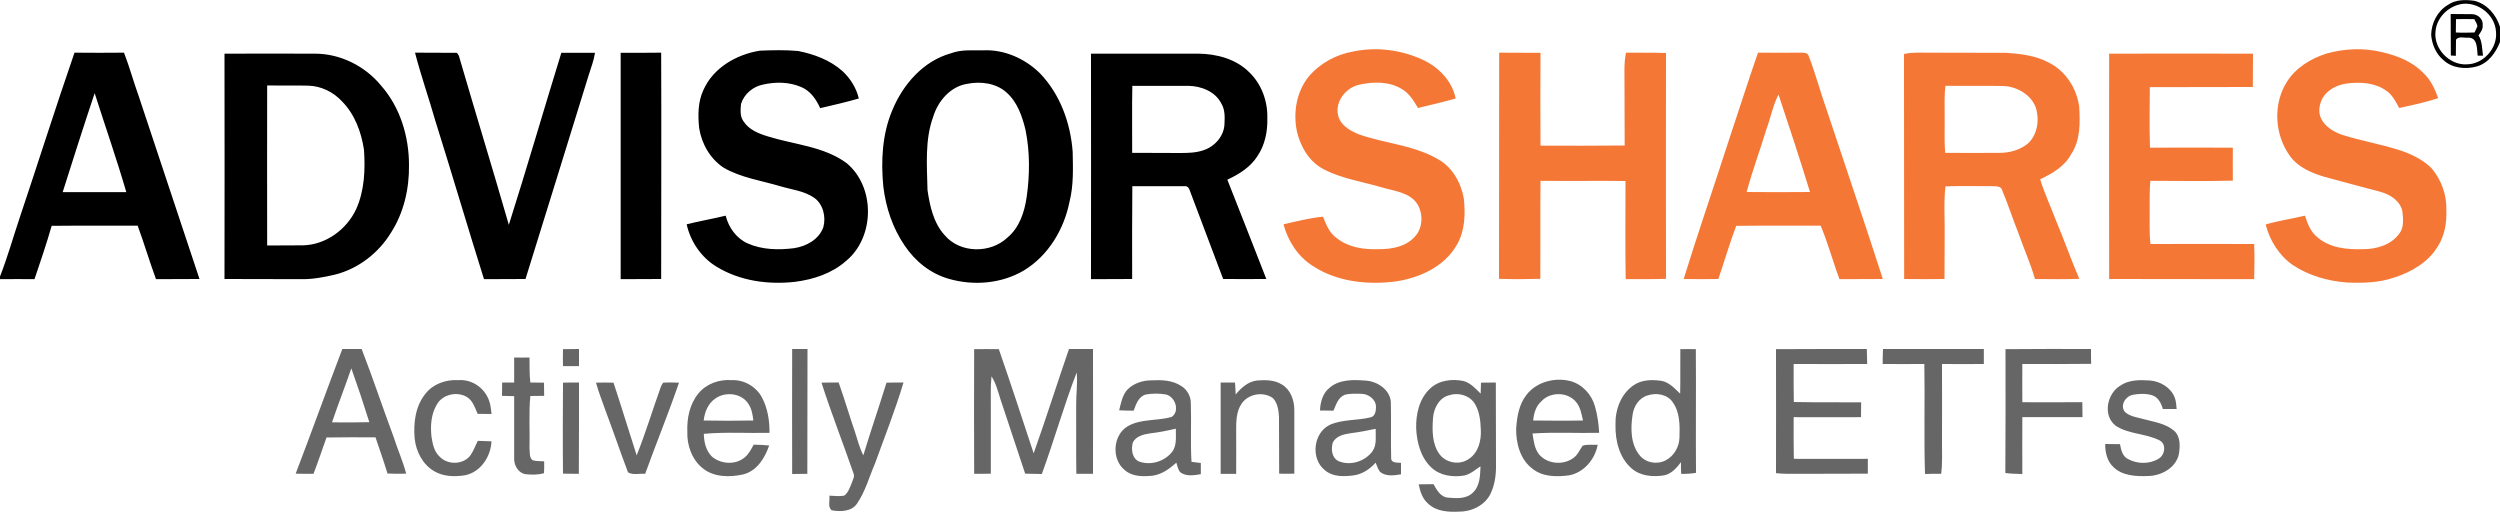
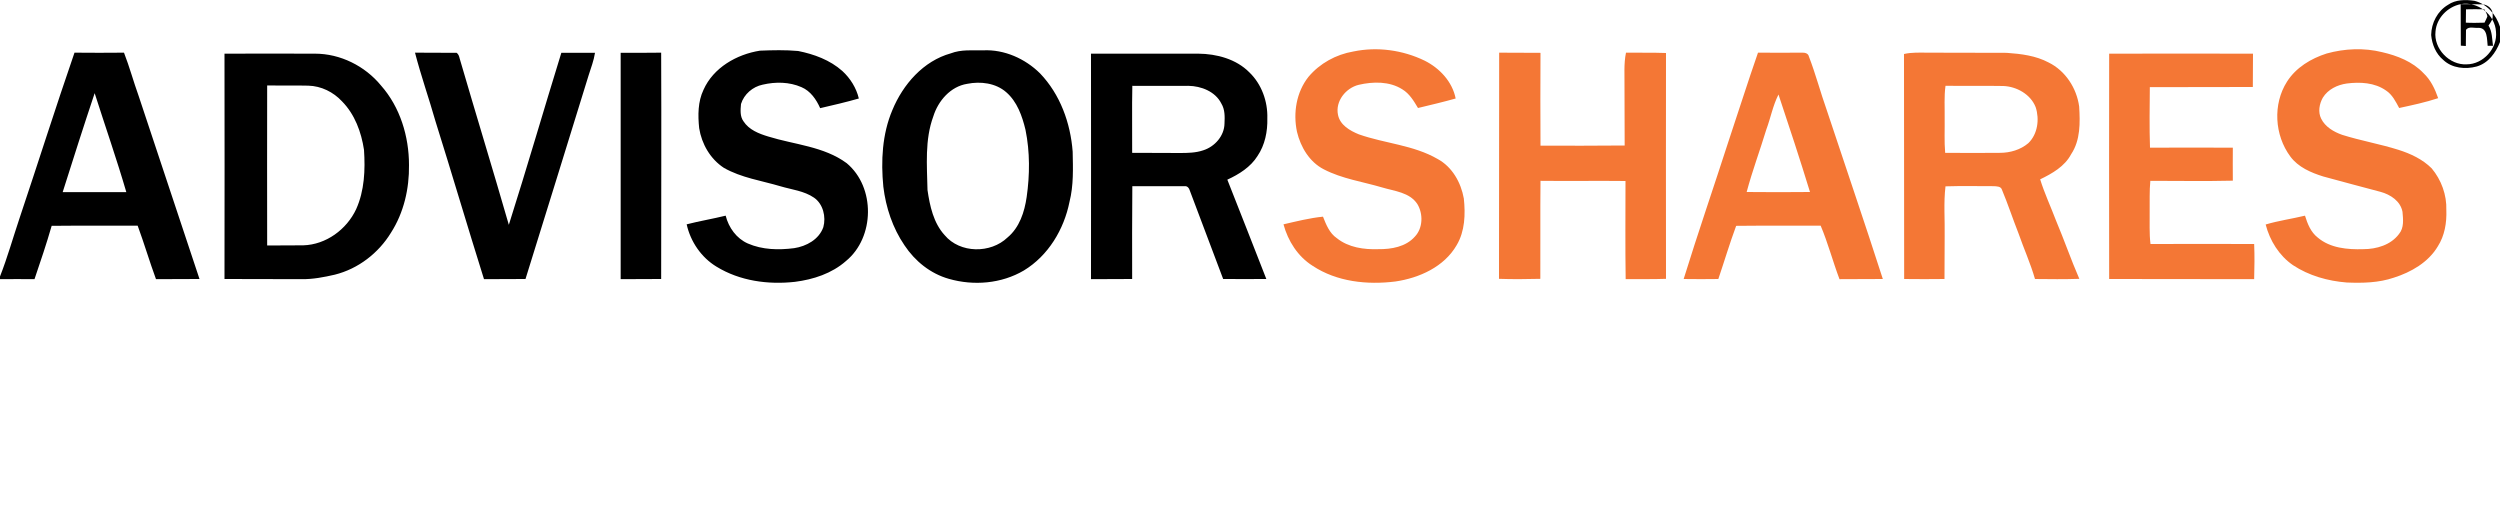
<svg xmlns="http://www.w3.org/2000/svg" version="1.2" viewBox="0 0 1500 308" width="1500" height="308">
  <title>AdvisorShares_Logoddfff-svg</title>
  <style>
		.s0 { fill: #000000 } 
		.s1 { fill: #f47735 } 
		.s2 { fill: #666666 } 
	</style>
  <g id="#000000ff">
-     <path id="Layer" fill-rule="evenodd" class="s0" d="m1468.8 2.9c4.6-3.2 10.5-3.2 15.9-2.4 7.5 1.9 13 8.3 15.3 15.6v9.1c-2.5 6.4-7 12.7-14 14.7-6.7 1.8-14.7 1.1-20-3.9-4.5-3.7-6.8-9.4-7.3-15 0.1-7.2 3.8-14.4 10.1-18.1zm7.6-0.4c-7.9 1.6-14.5 8.4-15.1 16.4-1.2 10.3 8.4 20.3 18.7 19.7 9.9 0 18.6-9.6 17.6-19.5-0.5-10.3-11.1-18.5-21.2-16.6zm-6 5.9c4.2 0.1 8.5 0 12.7 0.1 3.4-0.1 6.9 2.9 6.5 6.5 0.3 2.4-1.2 4.4-2.5 6.2 2.3 3.7 2.1 8.1 2.7 12.2-0.8 0-2.4 0-3.2 0-0.5-3.8 0.1-10.8-5.5-10.8-2.5 0.3-5.8-1.1-7.5 1.2-0.1 3.2 0 6.5-0.1 9.7q-1.5-0.1-3-0.2c-0.1-8.3 0-16.6-0.1-24.9zm3.2 3.1q0 4-0.1 8c3.8 0.2 7.5 0.1 11.2 0 0.6-1.2 1.2-2.4 1.7-3.6 0-1.6-1.2-3-1.8-4.4-3.7-0.1-7.4-0.1-11 0z" />
+     <path id="Layer" fill-rule="evenodd" class="s0" d="m1468.8 2.9c4.6-3.2 10.5-3.2 15.9-2.4 7.5 1.9 13 8.3 15.3 15.6v9.1c-2.5 6.4-7 12.7-14 14.7-6.7 1.8-14.7 1.1-20-3.9-4.5-3.7-6.8-9.4-7.3-15 0.1-7.2 3.8-14.4 10.1-18.1zm7.6-0.4c-7.9 1.6-14.5 8.4-15.1 16.4-1.2 10.3 8.4 20.3 18.7 19.7 9.9 0 18.6-9.6 17.6-19.5-0.5-10.3-11.1-18.5-21.2-16.6zc4.2 0.1 8.5 0 12.7 0.1 3.4-0.1 6.9 2.9 6.5 6.5 0.3 2.4-1.2 4.4-2.5 6.2 2.3 3.7 2.1 8.1 2.7 12.2-0.8 0-2.4 0-3.2 0-0.5-3.8 0.1-10.8-5.5-10.8-2.5 0.3-5.8-1.1-7.5 1.2-0.1 3.2 0 6.5-0.1 9.7q-1.5-0.1-3-0.2c-0.1-8.3 0-16.6-0.1-24.9zm3.2 3.1q0 4-0.1 8c3.8 0.2 7.5 0.1 11.2 0 0.6-1.2 1.2-2.4 1.7-3.6 0-1.6-1.2-3-1.8-4.4-3.7-0.1-7.4-0.1-11 0z" />
    <path id="Layer" fill-rule="evenodd" class="s0" d="m422.1 53.9c5.9-13.3 19.9-21.3 33.9-23.5 7.6-0.3 15.2-0.5 22.9 0.2 9.5 1.9 19.1 5.4 26.5 12 4.8 4.4 8.4 10.2 9.9 16.5-7.7 2.2-15.4 4-23.2 5.8-2.3-5.2-5.8-10.3-11.2-12.6-7.3-3.2-15.6-3.3-23.3-1.5-5.9 1.2-11.2 5.7-13 11.6-0.3 3.5-0.7 7.4 1.5 10.4 3.3 5.1 9.2 7.4 14.8 9.1 15.7 4.9 33.4 5.9 47.1 16 17.3 14.4 16.9 44.5-0.4 58.7-8.5 7.5-19.6 11.1-30.6 12.5-16.1 1.8-33.1-0.5-47.1-9.1-9.1-5.5-15.6-15-17.9-25.4 7.8-2 15.7-3.3 23.4-5.2 1.8 7.2 6.5 13.7 13.3 16.7 8.7 3.8 18.5 4 27.8 2.8 7.3-1.1 14.9-5.2 17.5-12.6 1.7-6.2-0.1-13.9-5.6-17.7-6-4.1-13.3-4.8-20-6.8-11.4-3.4-23.6-5.1-34.1-11.1-8.1-5.3-13.3-14.3-14.8-23.8-0.8-7.7-0.8-15.9 2.6-23zm148.4-21.9c6.2-2.4 13-1.7 19.5-1.8 12.6-0.6 25.1 5 34 13.8 12.1 12.6 18.3 29.8 19.6 47 0.2 10.1 0.6 20.2-1.9 30.1-3.3 16.5-12.7 32.3-27.4 41.2-13.4 7.9-30.1 9.3-45 5-11-3.1-20.3-10.6-26.6-20.1-7.1-10.4-11.2-22.7-12.7-35.2-1.5-15.4-0.7-31.5 5.4-45.9 6.4-15.5 18.6-29.5 35.1-34.1zm9.8 18.3c-10 1.6-17.4 10.2-20.3 19.5-5.2 14.1-3.8 29.4-3.5 44.2 1.4 9.6 3.6 19.8 10.3 27.1 9.2 11 27.6 11.1 37.7 1.4 7.2-6 10.2-15.3 11.5-24.3 1.9-13.3 2-27-0.7-40.3-2-8.3-5-16.9-11.6-22.6-6.3-5.5-15.4-6.6-23.4-5zm-568.6 80.7c11.1-33.1 21.6-66.4 33-99.4 9.9 0.1 19.8 0.1 29.7 0 3.3 8.5 5.7 17.4 8.8 26 12.1 36.6 24.4 73.2 36.5 109.8-8.7 0.1-17.4 0-26.1 0.1-3.9-10.6-7.1-21.5-11-32.1-17.2 0.1-34.4-0.1-51.6 0.1-3.1 10.8-6.7 21.4-10.3 32q-10.3-0.1-20.7 0v-1.6c4.5-11.5 7.8-23.3 11.7-34.9zm45.1-75.1c-6.6 19.7-12.9 39.5-19.2 59.4q19.1 0 38.2 0c-5.8-19.9-12.7-39.6-19-59.4zm192.2-24.3c8.3 0.1 16.7 0 25 0.1 1.1 0.8 1.5 2.1 1.8 3.4 9.7 33.3 19.9 66.5 29.5 99.8 10.9-34.3 20.9-68.9 31.5-103.2q10.1 0 20.2 0c-0.7 4.6-2.4 9-3.8 13.4-12.5 40.8-25.3 81.5-37.9 122.3-8.3 0.1-16.6 0-24.9 0.1-9.9-31.5-19.2-63.2-29.1-94.7-3.9-13.7-8.7-27.3-12.3-41.2zm123.4 0.1c8.1 0 16.2 0 24.3-0.1 0.2 45.3 0 90.6 0 135.8-8.1 0.1-16.2 0-24.3 0.1 0-45.3 0-90.6 0-135.8zm-237.7 0.5c18.1-0.1 36.2 0 54.3 0 15.2 0 30 7.4 39.6 19.1 11.5 13 16.8 30.6 16.8 47.7 0.2 14.2-3.1 28.6-10.8 40.6-7.5 12.3-19.7 21.7-33.7 25.2-6.5 1.5-13.2 2.8-19.9 2.7-15.4-0.1-30.9 0-46.3-0.1q0.1-67.6 0-135.2zm25.6 19.1c0 32-0.1 64 0 96 7.3-0.1 14.5 0 21.7-0.1 13.6-0.4 26-9.5 31.7-21.7 5-11.1 5.5-23.6 4.7-35.6-1.6-10.6-5.5-21.3-13.2-29.1-5.2-5.6-12.5-9.2-20.2-9.4-8.2-0.2-16.5 0-24.7-0.1zm494.3-19.1q32.2 0 64.4 0c11 0.1 22.7 3.2 30.6 11.2 7.4 7.1 11.1 17.5 10.8 27.6 0.2 7.8-1.4 16-5.9 22.6-4.1 6.6-11.1 11-18.1 14.2 7.8 19.9 15.7 39.7 23.4 59.6-8.7 0.1-17.3 0-25.9 0-6.7-17.7-13.4-35.5-20.1-53.3-0.3-1.2-1.4-2.5-2.8-2.4-10.5 0-21.1 0-31.6 0-0.2 18.6-0.1 37.2-0.1 55.7-8.2 0.1-16.4 0-24.7 0.1 0.1-45.1 0-90.2 0-135.3zm24.7 59.5c9.6 0.1 19.1 0 28.7 0.1 4.7 0 9.5-0.1 13.9-1.6 7-2.2 12.7-8.7 12.8-16.1 0.2-4.1 0.3-8.4-1.9-12-3.6-7.2-12.1-10.5-19.8-10.6-11.2 0-22.4 0.1-33.6 0-0.3 13.4 0 26.8-0.1 40.2z" />
  </g>
  <g id="#f47735ff">
    <path id="Layer" fill-rule="evenodd" class="s1" d="m812 30.9c14.3-3 29.6-0.9 42.8 5.5 9 4.5 16.6 12.6 18.6 22.7-7.5 2.1-15.1 3.9-22.6 5.7-2.5-4.2-5.1-8.6-9.4-11.2-7.7-4.9-17.6-4.7-26.2-2.7-7.7 1.9-14.1 9.8-12.4 18 1.2 6.1 7.1 9.5 12.5 11.7 15.6 5.5 32.8 6.4 47.3 14.8 8.7 4.7 14 14.1 15.7 23.7 1 9.4 0.7 19.6-4.3 28-7.5 13-22.4 19.7-36.8 21.8-16.9 2.1-35.1 0.2-49.6-9.4-8.9-5.6-14.8-14.9-17.5-24.9 7.8-1.8 15.7-3.8 23.7-4.6 1.9 4.8 3.9 9.9 8.3 12.9 7 5.6 16.2 6.9 24.9 6.6 7.8 0.1 16.5-1.4 21.9-7.5 4.9-5.1 5.1-13.7 1.5-19.6-4.6-7-13.7-7.7-21-9.9-11.8-3.5-24.1-5.2-35.1-10.9-8.6-4.4-13.9-13.3-16.1-22.5-2.4-11.3-0.4-23.8 6.9-33 6.8-8.1 16.5-13.4 26.9-15.2zm584 1.2c10.8-3 22.4-3.5 33.3-0.8 9.1 2.1 18.3 5.7 24.8 12.6 4.3 4 6.9 9.5 8.8 15-7.6 2.5-15.5 4.2-23.4 5.9-2.1-3.9-4.1-8-7.9-10.5-6.8-4.8-15.6-5.2-23.5-4.2-5.7 0.8-11.3 3.5-14.4 8.5-2.1 3.7-3 8.6-1 12.6 2.4 4.9 7.5 7.9 12.6 9.7 11.1 3.5 22.7 5.5 33.8 9 7.3 2.3 14.5 5.7 19.9 11.1 5.8 6.9 9.1 16 8.8 25 0.3 7.6-1 15.4-5.1 21.8-5.7 9.6-16 15.5-26.4 18.8-9.1 3.1-18.8 3.3-28.3 2.9-11.3-0.9-22.7-4.1-32.2-10.4-8.3-5.7-13.9-14.7-16.4-24.4 7.7-2.3 15.7-3.4 23.6-5.3 1.5 4.9 3.5 9.9 7.6 13.1 7.5 6.4 17.9 7.3 27.4 7 7.9 0 16.5-2.5 21.4-9.1 3.1-3.7 2.5-8.8 2.1-13.3-1.2-6.5-7.3-10.4-13.2-12-11.4-3.1-22.9-6-34.3-9.2-7.4-2.3-15.1-5.6-19.8-12-9.5-12.8-10.6-31.4-2-44.9 5.4-8.5 14.4-13.9 23.8-16.9zm-496.5-0.5c8.3 0.1 16.5 0 24.8 0.1-0.1 18.5-0.1 37.1 0 55.7 16.8 0 33.6 0.1 50.5-0.1-0.1-11.7 0-23.5-0.1-35.3 0.1-6.8-0.5-13.7 0.9-20.4 8 0.1 16-0.1 24 0.2 0 45.2-0.1 90.3 0 135.5-8.1 0.3-16.1 0.1-24.2 0.2-0.3-19.6-0.1-39.3-0.1-58.9-17-0.2-34 0.1-51-0.1-0.2 19.6 0 39.2-0.1 58.8-8.3 0.2-16.5 0.3-24.8 0 0.1-45.2 0-90.5 0.1-135.7zm155.3 0c8.7 0.1 17.5 0 26.3 0 1.6-0.1 3.8 0.3 4.2 2.2 4.1 10.6 7 21.7 10.8 32.4 11.2 33.8 22.7 67.3 33.6 101.2-8.7 0.1-17.4 0-26 0.1-4-10.6-6.9-21.7-11.3-32.1-16.9 0.1-33.8-0.1-50.7 0.1-3.9 10.5-7.1 21.3-10.7 31.9-6.9 0.1-13.9 0.1-20.8 0 8.6-27.8 18.1-55.3 27-82.9 5.9-17.6 11.5-35.4 17.6-52.9zm5 46.1c-3.8 12.5-8.4 24.8-11.8 37.5q19 0.2 38 0c-6-19.6-12.4-39-18.9-58.5-3.4 6.7-4.7 14-7.3 21zm82.6-45.3c4.8-1.1 9.7-0.8 14.6-0.8 15.7 0.1 31.4 0 47 0.1 8.7 0.6 17.5 1.7 25.2 5.8 10.1 5 16.8 15.4 18.3 26.4 0.6 9.7 0.8 20.2-4.8 28.6-3.9 7.4-11.4 11.6-18.6 15.1 2.6 8.4 6.4 16.5 9.5 24.7 4.9 11.6 9 23.5 14 35-8.8 0.3-17.7 0.2-26.6 0.1-2.7-9.4-6.7-18.2-9.9-27.4-3.4-8.6-6.3-17.5-9.9-26.1-0.6-2.2-3.3-2.1-5.1-2.2-9.6 0-19.2-0.2-28.8 0.1-1.2 10-0.3 20.1-0.5 30.2q0 12.7-0.1 25.4c-8.1 0.1-16.2 0.1-24.2 0-0.1-45 0-90-0.1-135zm24.9 19.1c-0.9 6.5-0.4 13-0.5 19.5 0.1 6.9-0.3 13.8 0.3 20.7 10.9 0.1 21.9 0.1 32.9 0 6 0 12.3-1.8 17-5.8 5.6-5.4 6.8-14.3 4.4-21.6-3-7.7-11.4-12.4-19.4-12.7-11.6-0.2-23.2 0-34.7-0.1zm98.2-19.3c28.7-0.1 57.5 0 86.3 0q0 10-0.1 20c-20.6 0.1-41.2 0-61.8 0.1-0.1 12.1-0.3 24.2 0.1 36.3 16.6 0 33.1-0.1 49.7 0-0.1 6.6 0 13.2 0 19.8-16.5 0.4-33 0.1-49.5 0.1-0.6 6.2-0.3 12.3-0.4 18.5 0.1 6.5-0.3 13 0.5 19.4 20.7-0.1 41.5 0 62.2 0 0.3 7 0.2 14 0 21.1-29-0.1-58 0-87-0.1q-0.1-67.6 0-135.2z" />
  </g>
  <g id="#666666ff">
-     <path id="Layer" fill-rule="evenodd" class="s2" d="m205.4 209.4c3.9 0 7.7 0 11.6 0 6.8 17.6 12.7 35.4 19.3 53.1 2.3 7.3 5.5 14.3 7.4 21.7-3.7 0.1-7.5 0.1-11.2-0.1-2.2-7.3-4.8-14.5-7.2-21.7-9.8 0-19.6-0.1-29.4 0.1-2.6 7.2-5 14.6-7.8 21.8-3.6 0-7.2 0-10.7-0.1 9.5-24.8 18.5-49.9 28-74.8zm5.4 11.6c-3.7 10.8-7.9 21.5-11.6 32.4 7.4 0.1 14.9 0.1 22.4-0.1q-5.1-16.3-10.8-32.3zm127-11.5q4.8-0.1 9.6-0.1 0 5.1 0 10.3-4.8 0-9.6 0c-0.1-3.4-0.1-6.8 0-10.2zm137.5-0.1q4.6 0 9.2 0c-0.1 25 0 50-0.1 74.9q-4.5 0-9.1 0.1-0.1-37.5 0-75zm166.1 0c4.8 0 9.6 0 14.4 0 0 25 0.1 49.9 0 74.9q-5 0-10 0c-0.2-13.8 0-27.5-0.1-41.3-0.1-6.5 1-13 0.3-19.5-7.7 20-13.5 40.7-20.9 60.9-3.3-0.1-6.7-0.1-10-0.2-4.9-14.8-9.8-29.7-14.8-44.6-1.5-4.7-2.7-9.6-5.4-13.8-0.7 6.4-0.3 12.8-0.4 19.2 0 13.1 0 26.1 0 39.2-3.3 0.1-6.7 0.1-10 0.1-0.1-25-0.1-49.9 0-74.8q7.4-0.1 14.8 0c7.2 20.7 14 41.6 20.9 62.5 7.4-20.8 14-41.8 21.2-62.6zm424.2 0.1c18.2-0.1 36.3-0.1 54.5-0.1 0.1 3 0.1 6 0.2 9-14.7 0.1-29.4 0-44.1 0 0 7.6-0.1 15.2 0.1 22.8 13.4 0.3 26.9 0.1 40.4 0.2q-0.1 4.4-0.1 8.9c-13.4 0.1-26.9 0-40.4 0 0 8.3-0.1 16.7 0.1 25 14.8 0.1 29.6 0 44.4 0q0 4.5 0 8.9c-13.9 0.1-27.8 0-41.7 0.1-4.5 0-9 0.1-13.4-0.4 0.1-24.8 0-49.6 0-74.4zm64.2-0.1q30.2 0 60.5 0c0 3 0 6 0 9q-12.5 0.1-25.1 0c0 15.9 0.1 31.7 0 47.6 0 6.1 0.3 12.3-0.5 18.3q-4.9-0.1-9.7 0.1c-0.7-22 0-44-0.4-66-8.3 0-16.6 0.1-25 0q0-4.5 0.2-9zm73.5 0.1c17.1-0.2 34.2-0.1 51.3-0.1 0 3 0 6 0.1 8.9-13.8 0.2-27.5 0.1-41.3 0.1 0 7.6-0.1 15.2 0 22.9 12 0.2 24 0 36 0q0.1 4.5 0.1 9c-12 0-24.1 0-36.1 0-0.1 11.4 0 22.7 0 34.1-3.4-0.1-6.8-0.1-10.2-0.6 0.2-24.8 0.1-49.6 0.1-74.3zm-195.1 0q4.6-0.1 9.3 0c0.2 24.7-0.1 49.4 0.1 74.2-2.9 0.5-5.9 0.7-8.9 0.6q-0.2-3.5-0.1-7c-2.6 3.4-5.7 7-10.1 7.9-6.6 1.1-14.3 0.5-19.6-4.2-7.3-6.4-9.8-16.6-9.6-26-0.3-9 3.2-18.6 10.8-23.8 4.8-3.4 11.1-3.5 16.7-2.7 4.7 0.8 8 4.6 11.3 7.7 0.2-8.9 0-17.8 0.1-26.7zm-19.8 27.8c-5.2 1.6-8.3 6.8-8.9 11.9-1.2 8.1-1.1 17.4 4.3 24 3.7 4.6 10.5 5.7 15.6 3 5.1-2.6 8.2-8.2 8.3-13.9 0.2-7.1 0.3-14.9-4.1-21-3.2-4.8-10-5.8-15.2-4zm-679.9-22.8q4.6 0.1 9.2 0c0.1 5-0.1 10 0.5 15q4.1 0 8.2 0.1 0.1 3.9 0.1 7.9-4.1 0.1-8.3 0.1c-1 10.4-0.2 21-0.5 31.4 0.3 2.4-0.3 5.7 2 7.2 2.2 0.6 4.5 0.4 6.8 0.6 0 2.4 0.1 4.7-0.1 7.1-3.6 1.1-7.5 1-11.2 0.6-4.3-0.8-6.8-5.3-6.7-9.4q0-18.7 0-37.4c-2.4-0.1-4.8-0.1-7.3-0.2q0-4 0.1-8 3.6 0 7.2 0 0-7.5 0-15zm-53.2 21.7c4.6-5.9 12.4-8.6 19.7-8.1 7-0.6 14 3.4 17.3 9.7 1.8 3.2 2.3 6.9 2.6 10.6q-4.2-0.1-8.3-0.1c-1.6-3.5-2.7-7.5-6-9.8-6-4-15.2-2-18.6 4.4-3.4 5.8-3.8 12.7-3.1 19.2 0.7 4.3 1.6 9 5 12 4.7 4.8 13.4 4.8 17.9-0.3 2.2-2.8 3.3-6.2 4.9-9.3 2.7 0.2 5.5 0.1 8.2 0.3-0.4 9.1-6.4 18.3-15.6 20.3-6.4 1.1-13.4 0.9-19-2.5-6.8-4.1-10.7-11.8-11.5-19.5-0.8-9.3 0.4-19.4 6.5-26.9zm163.8-0.2c4.8-5.8 12.5-8.5 19.9-7.9 7.5-0.4 14.9 4 18.3 10.6 3.3 6.4 4.5 13.8 4.4 21-13.1 0.3-26.3-0.6-39.4 0.6 0.1 4.9 1.2 10 4.8 13.6 5.3 4.6 14 5.2 19.5 0.7 2.6-2 4.1-5 5.6-7.8 3.1 0 6.2 0.2 9.3 0.5-2.6 7.6-7.4 15.4-15.8 17.4-7.9 1.7-17.2 1.7-23.9-3.6-6.6-5.2-9.7-13.9-9.4-22.1-0.3-8.1 1.4-16.6 6.7-23zm10 3.2c-4.3 2.9-6.3 8.1-6.9 13.1 9.9 0.2 19.9 0.2 29.8 0-0.4-3.6-1-7.2-3.1-10.2-4.2-6.3-13.8-7.3-19.8-2.9zm247.5-5.6c3.8-3.7 9.1-5.4 14.3-5.4 6-0.3 12.5-0.1 17.7 3.3 3.6 2.1 6 6.3 5.9 10.5 0.4 11.7-0.3 23.4 0.4 35.1 1.9 0.2 3.7 0.5 5.6 0.7q0 3.3 0 6.7c-4.2 0.7-9.1 1.6-12.6-1.4-1.1-1.7-1.5-3.6-2.1-5.5-4 3.6-8.6 7-14.1 7.8-5.7 0.6-12.2 0.7-16.8-3.3-8.2-6.5-7.2-21.2 1.8-26.4 8.1-4.6 17.8-3 26.4-5.6 5-3.5 2-12.1-3.5-13.4-4-0.7-8.2-0.7-12.1 0-4.4 1.2-5.9 5.9-7.3 9.7-2.9 0-5.8-0.1-8.7-0.2 1.1-4.4 1.9-9.2 5.1-12.6zm13.6 26.4c-3.9 0.6-8.6 1.6-10.5 5.5-1.2 4.2-0.4 10.1 4.3 11.6 6.7 2.2 14.8-0.3 19.2-5.9 3.1-4 2.2-9.3 2.3-14-5.1 1.2-10.1 2.2-15.3 2.8zm51.2-23.3c3.2-3.9 7.4-7.8 12.8-8.4 5.1-0.4 10.6-0.4 15.1 2.5 5.1 3.1 7.3 9.4 7.3 15.2 0 12.7 0 25.5 0 38.2q-4.6 0.1-9.1 0c-0.1-11.4 0-22.8-0.1-34.2-0.2-3.8-0.9-8.1-3.5-11-5.7-4.3-14.7-2.8-18.8 3-3.5 4.9-3.4 11.3-3.4 17 0 8.4 0.1 16.8 0 25.3q-4.7 0-9.3 0c0.1-18.3-0.1-36.5 0-54.8q4.3 0 8.6 0 0.3 3.6 0.4 7.2zm56.3-4c6.1-5.3 14.7-4.9 22.2-4.3 6.7 0.6 14 5.4 14.6 12.7 0.3 11.3-0.1 22.6 0.2 33.9 0.1 3 3.8 2.5 5.9 2.7q0 3.4 0 6.9c-4.2 0.7-9.1 1.4-12.6-1.5-1.2-1.7-1.9-3.6-2.6-5.5-3.6 4-8.3 7.1-13.7 7.7-5.7 0.7-12.2 0.8-16.8-3.2-8.6-6.8-7-22.4 3-27.2 7.7-3.4 16.5-2.5 24.5-4.5 2.8-0.7 3.2-3.9 3.2-6.3 0-4.4-4.4-7.7-8.6-7.8-3.4-0.1-6.9-0.3-10.2 0.6-3.9 1.6-5.2 5.9-6.7 9.5-2.7 0-5.4-0.1-8.1-0.1 0.2-5 1.6-10.3 5.7-13.6zm12.9 27.2c-4.1 0.6-8.9 1.6-10.9 5.6-1.2 3.9-0.7 9.3 3.5 11.2 7.1 3 16 0.1 20.4-6.1 2.6-3.9 1.7-8.9 1.8-13.3-4.9 1-9.8 2-14.8 2.6zm47.5-26.8c5.3-5 13.1-5.9 20-4.5 4.3 1.2 7.3 4.6 10.3 7.6q0.1-3.3 0.2-6.6 4.4-0.1 8.9-0.1c0.1 16.5 0 33 0.1 49.5 0.1 5.9-0.7 11.9-3.3 17.3-3.5 7.1-11.6 10.8-19.2 10.7-6.4 0.3-13.4-0.2-18.2-4.8-3.5-2.9-4.8-7.4-5.7-11.6 3 0 5.9-0.1 8.9-0.1 2 3.5 4.3 7.9 8.9 8.1 4.9 0.4 10.8 0.9 14.7-3 4.3-4 4.4-10.3 4.6-15.8-3.1 2-6 4.7-9.7 5.5-7 1.2-14.7 0.1-19.9-4.9-6.3-6-8.6-15-9-23.4-0.2-8.6 1.9-17.9 8.4-23.9zm11.2 4.1c-6 1.6-9.1 8-9.5 13.7-0.5 7.3-0.6 15.3 3.8 21.5 4 5.5 12.3 6.9 17.8 2.9 5.6-3.7 7.4-10.9 7.1-17.3-0.2-5.7-0.8-11.7-4.1-16.5-3.4-4.6-9.8-6.1-15.1-4.3zm46.6-0.3c6-7.8 17.1-10.7 26.5-8.2 7.2 2 12.7 8.2 14.6 15.2 1.5 5.2 2.2 10.5 2.5 15.8-13.4 0.3-26.7-0.5-40 0.4 0.7 4.3 1.1 8.9 3.9 12.5 5.2 6.2 15.6 6.8 21.6 1.4 2-1.8 3-4.4 4.6-6.6 2.9-0.9 6-0.4 9-0.5-1.6 8.7-8.2 16.6-17.1 18.3-7.4 1-15.7 1-21.8-3.8-7.6-5.5-10.2-15.5-10-24.4 0.5-7 1.7-14.4 6.2-20.1zm8.9 3.9c-3.3 2.9-4.5 7.3-4.9 11.5 9.9 0.1 19.9 0.2 29.9 0-0.9-4-1.6-8.4-4.5-11.5-5.2-5.8-15.3-5.7-20.5 0zm347.5-9.5c5.2-3.5 11.7-3.4 17.7-3 6.1 0.5 12.3 4.1 14.7 9.9 1 2.3 1 4.8 1.3 7.2-2.8 0-5.6 0-8.3 0-1-3.5-2.8-7.2-6.6-8.3-3.7-1.1-7.8-0.9-11.5-0.2-4.4 0.9-7.7 6.4-4.7 10.2 3.1 2.9 7.5 3.3 11.4 4.4 6.2 1.7 13.2 2.6 18.2 7 3.9 3.5 3.6 9.3 2.8 14.1-1.8 8.1-10.4 12.8-18.2 13-7.3 0.3-15.7 0-21.2-5.5-3.7-3.5-4.8-8.8-4.8-13.7q4.4 0 8.9 0.1c0.6 3.3 1.4 7.1 4.6 8.8 5.6 3.2 13.1 3.3 18.6-0.1 3.8-2.2 4.8-8.8 0.5-11-8.3-4.2-18.4-3.6-26.2-8.7-8.1-6.1-5.3-19.5 2.8-24.2zm-740.4-1.7c3.4-0.1 6.8-0.1 10.2-0.1-4.9 16.5-11.3 32.5-17.1 48.6-3.5 8.1-5.8 16.8-10.8 24.1-3.3 4.8-9.9 4.9-15.1 4-2.7-1.9-1-5.9-1.5-8.8 2.9 0.1 6 0.5 8.9 0 2.6-1.9 3.5-5.2 4.7-8 0.5-1.7 1.7-3.4 1-5.1-6.3-18.3-13.4-36.3-19.3-54.7 3.5-0.1 6.9-0.1 10.3-0.1 3.5 9.9 6.4 19.8 9.8 29.7 1.5 4.7 2.7 9.5 5 14 4.4-14.6 9.4-29 13.9-43.6zm-194.1 0c3.2-0.1 6.4-0.1 9.6-0.1 0 18.3 0 36.5-0.1 54.8q-4.7 0-9.5-0.1c-0.2-18.2-0.1-36.4 0-54.6zm19.8 0c3.5-0.1 7-0.1 10.5 0 4.8 14.4 9.2 29.1 13.9 43.6 5.4-13.4 9.5-27.2 14.4-40.8q0.5-1.5 1.5-2.8c3.2-0.2 6.3-0.1 9.5 0-6.3 18.4-13.7 36.4-20.3 54.7-3.4-0.3-7.3 0.9-10.3-0.9-4.6-12.2-8.8-24.6-13.4-36.8-2-5.7-4.2-11.2-5.8-17z" />
-   </g>
+     </g>
</svg>